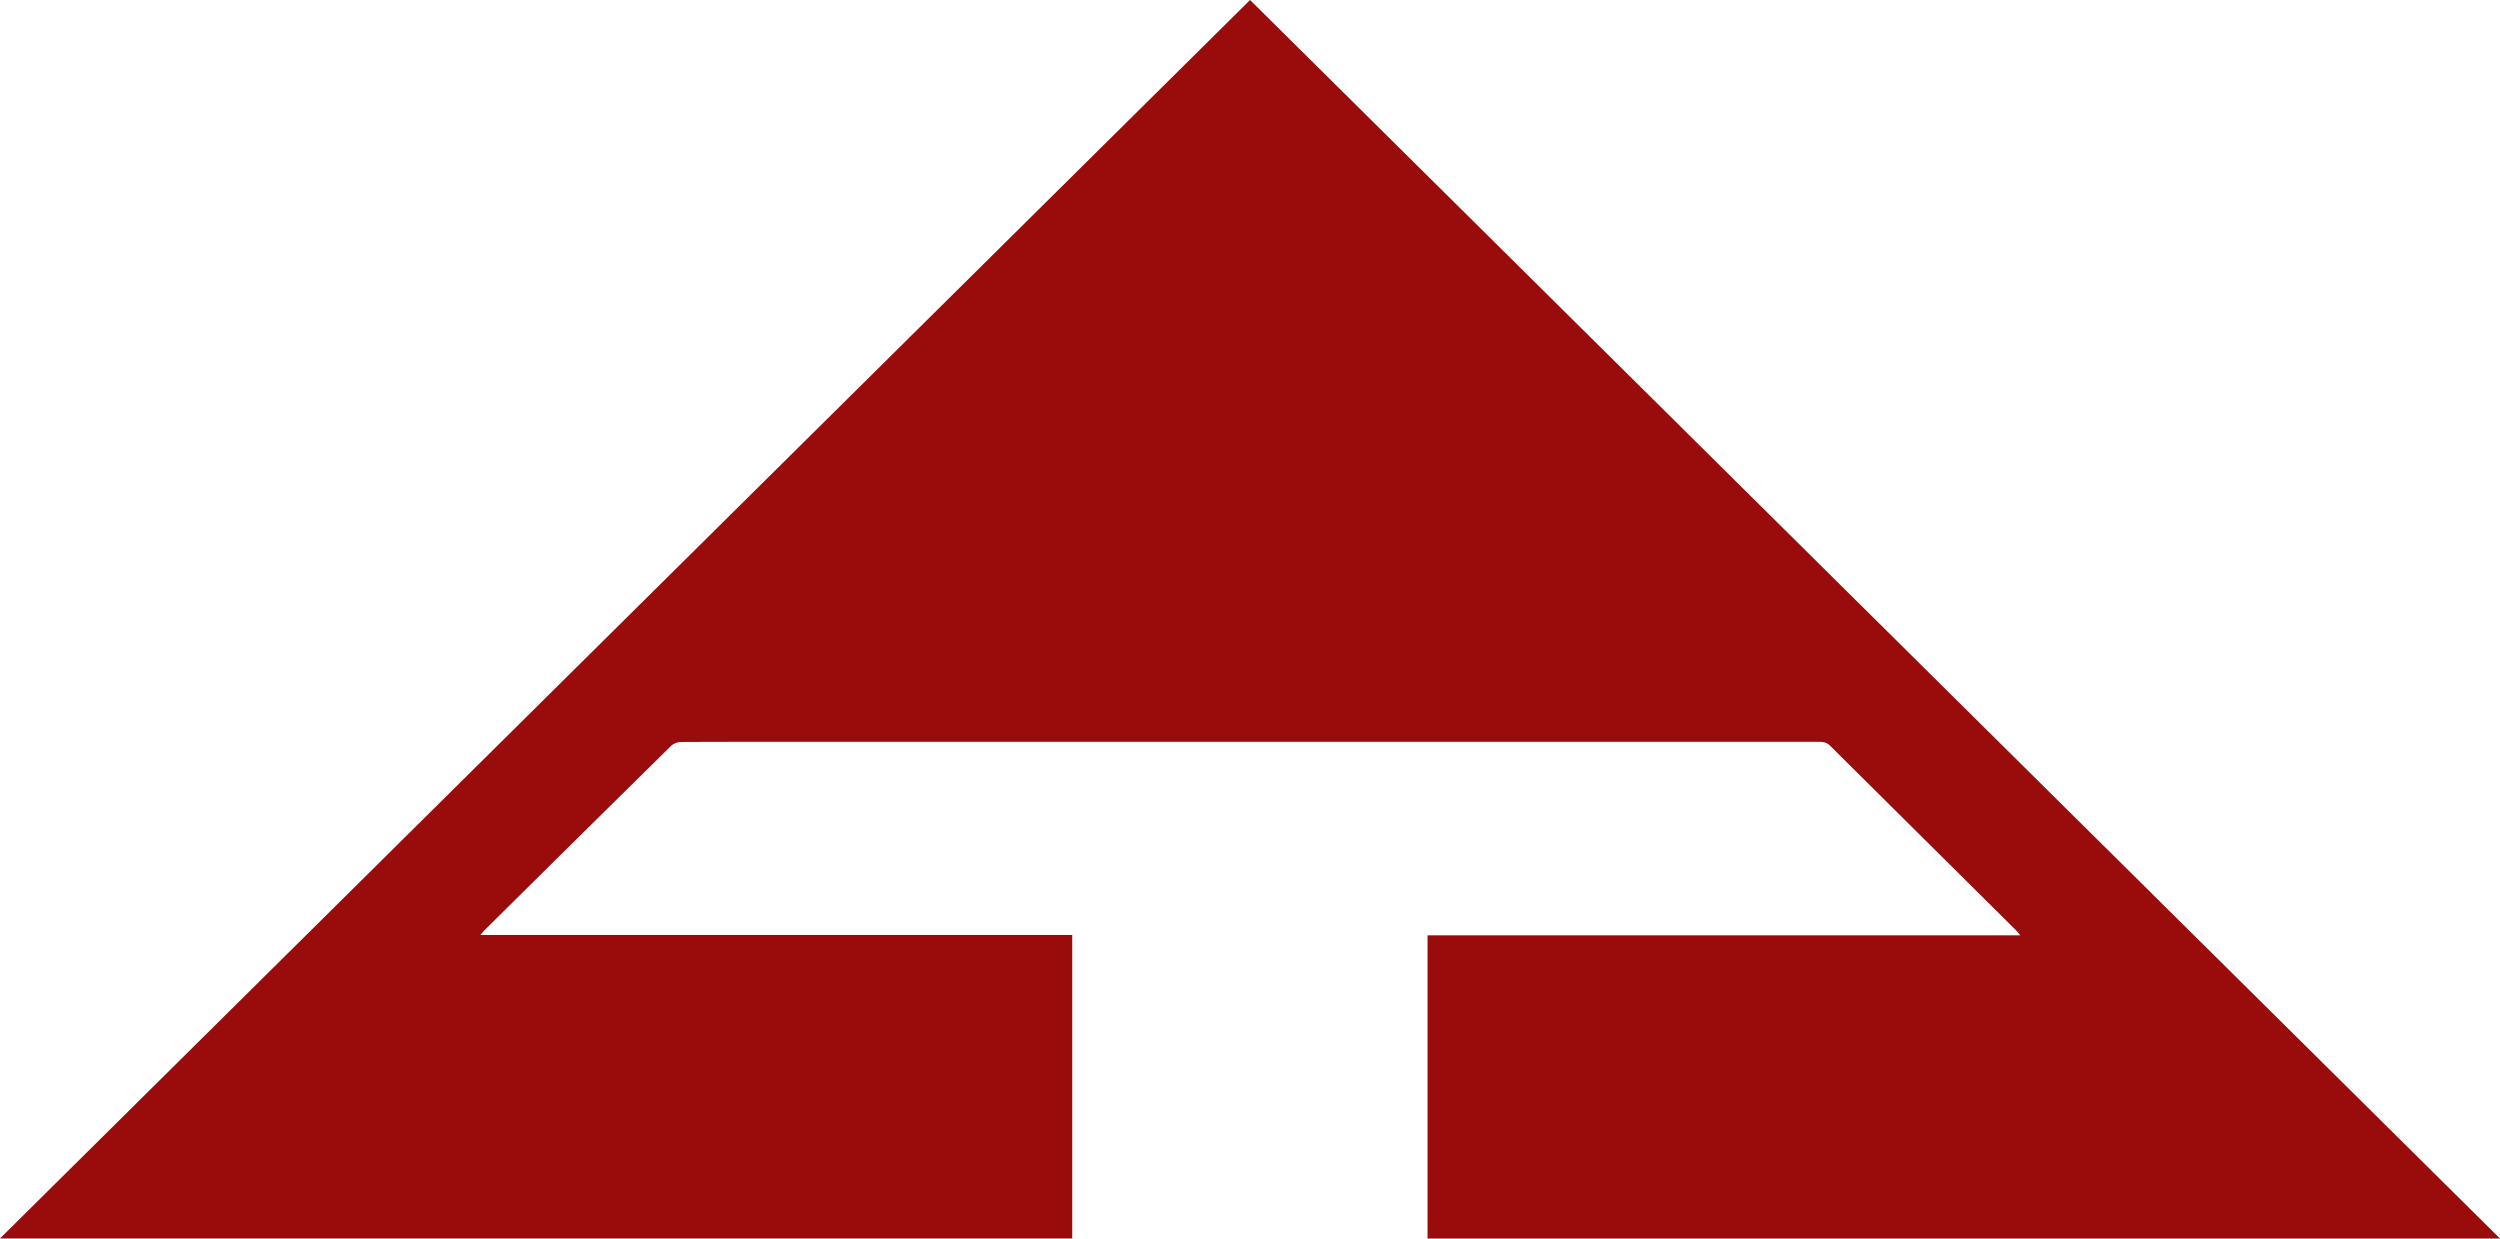
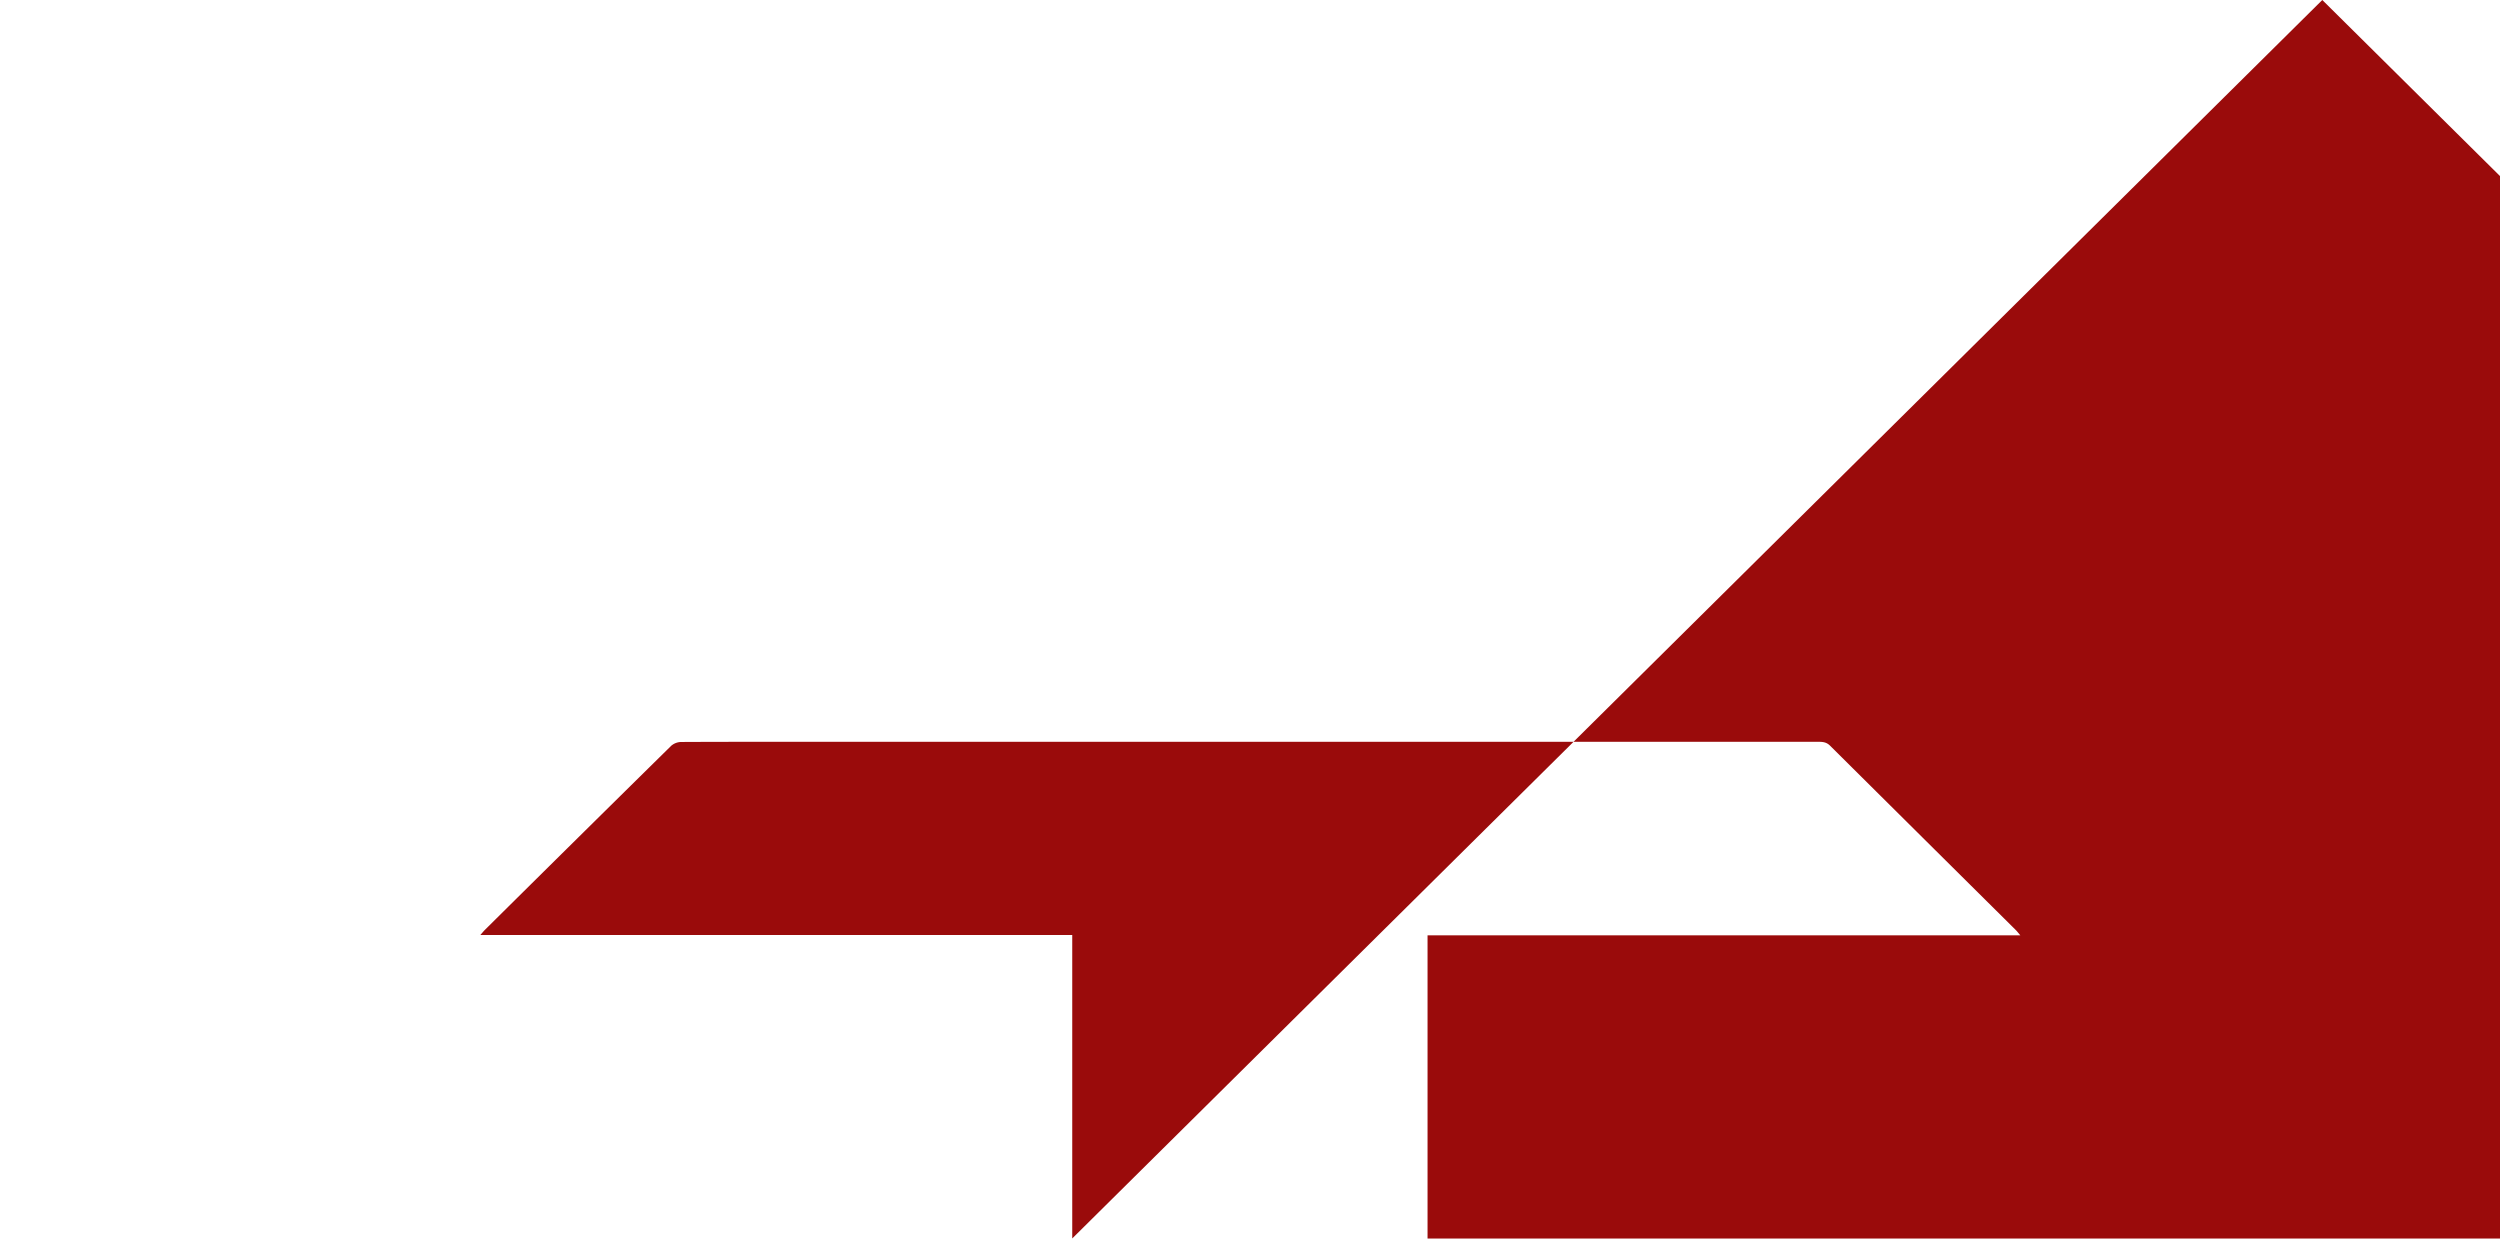
<svg xmlns="http://www.w3.org/2000/svg" id="Layer_1" data-name="Layer 1" viewBox="0 0 1754.06 868.97">
  <defs>
    <style>.cls-1{fill:#9a0b0b;}</style>
  </defs>
-   <path class="cls-1" d="M1125.07,1277.3V1064.6H1541c-1.54-1.8-2.34-2.88-3.28-3.81q-65.13-64.6-130.22-129.26c-2.53-2.52-5.13-2.73-8.19-2.73q-343.92,0-687.83,0c-36.66,0-73.33-.05-110,.12a11,11,0,0,0-7.08,2.67Q529,996,463.86,1060.58c-1,1-1.83,2-3.39,3.79H875.78v212.88H123.47l877.07-868.92,877,869Z" transform="translate(-123.47 -408.33)" />
+   <path class="cls-1" d="M1125.07,1277.3V1064.6H1541c-1.54-1.8-2.34-2.88-3.28-3.81q-65.13-64.6-130.22-129.26c-2.53-2.52-5.13-2.73-8.19-2.73q-343.92,0-687.83,0c-36.66,0-73.33-.05-110,.12a11,11,0,0,0-7.08,2.67Q529,996,463.86,1060.58c-1,1-1.83,2-3.39,3.79H875.78v212.88l877.07-868.92,877,869Z" transform="translate(-123.47 -408.33)" />
</svg>